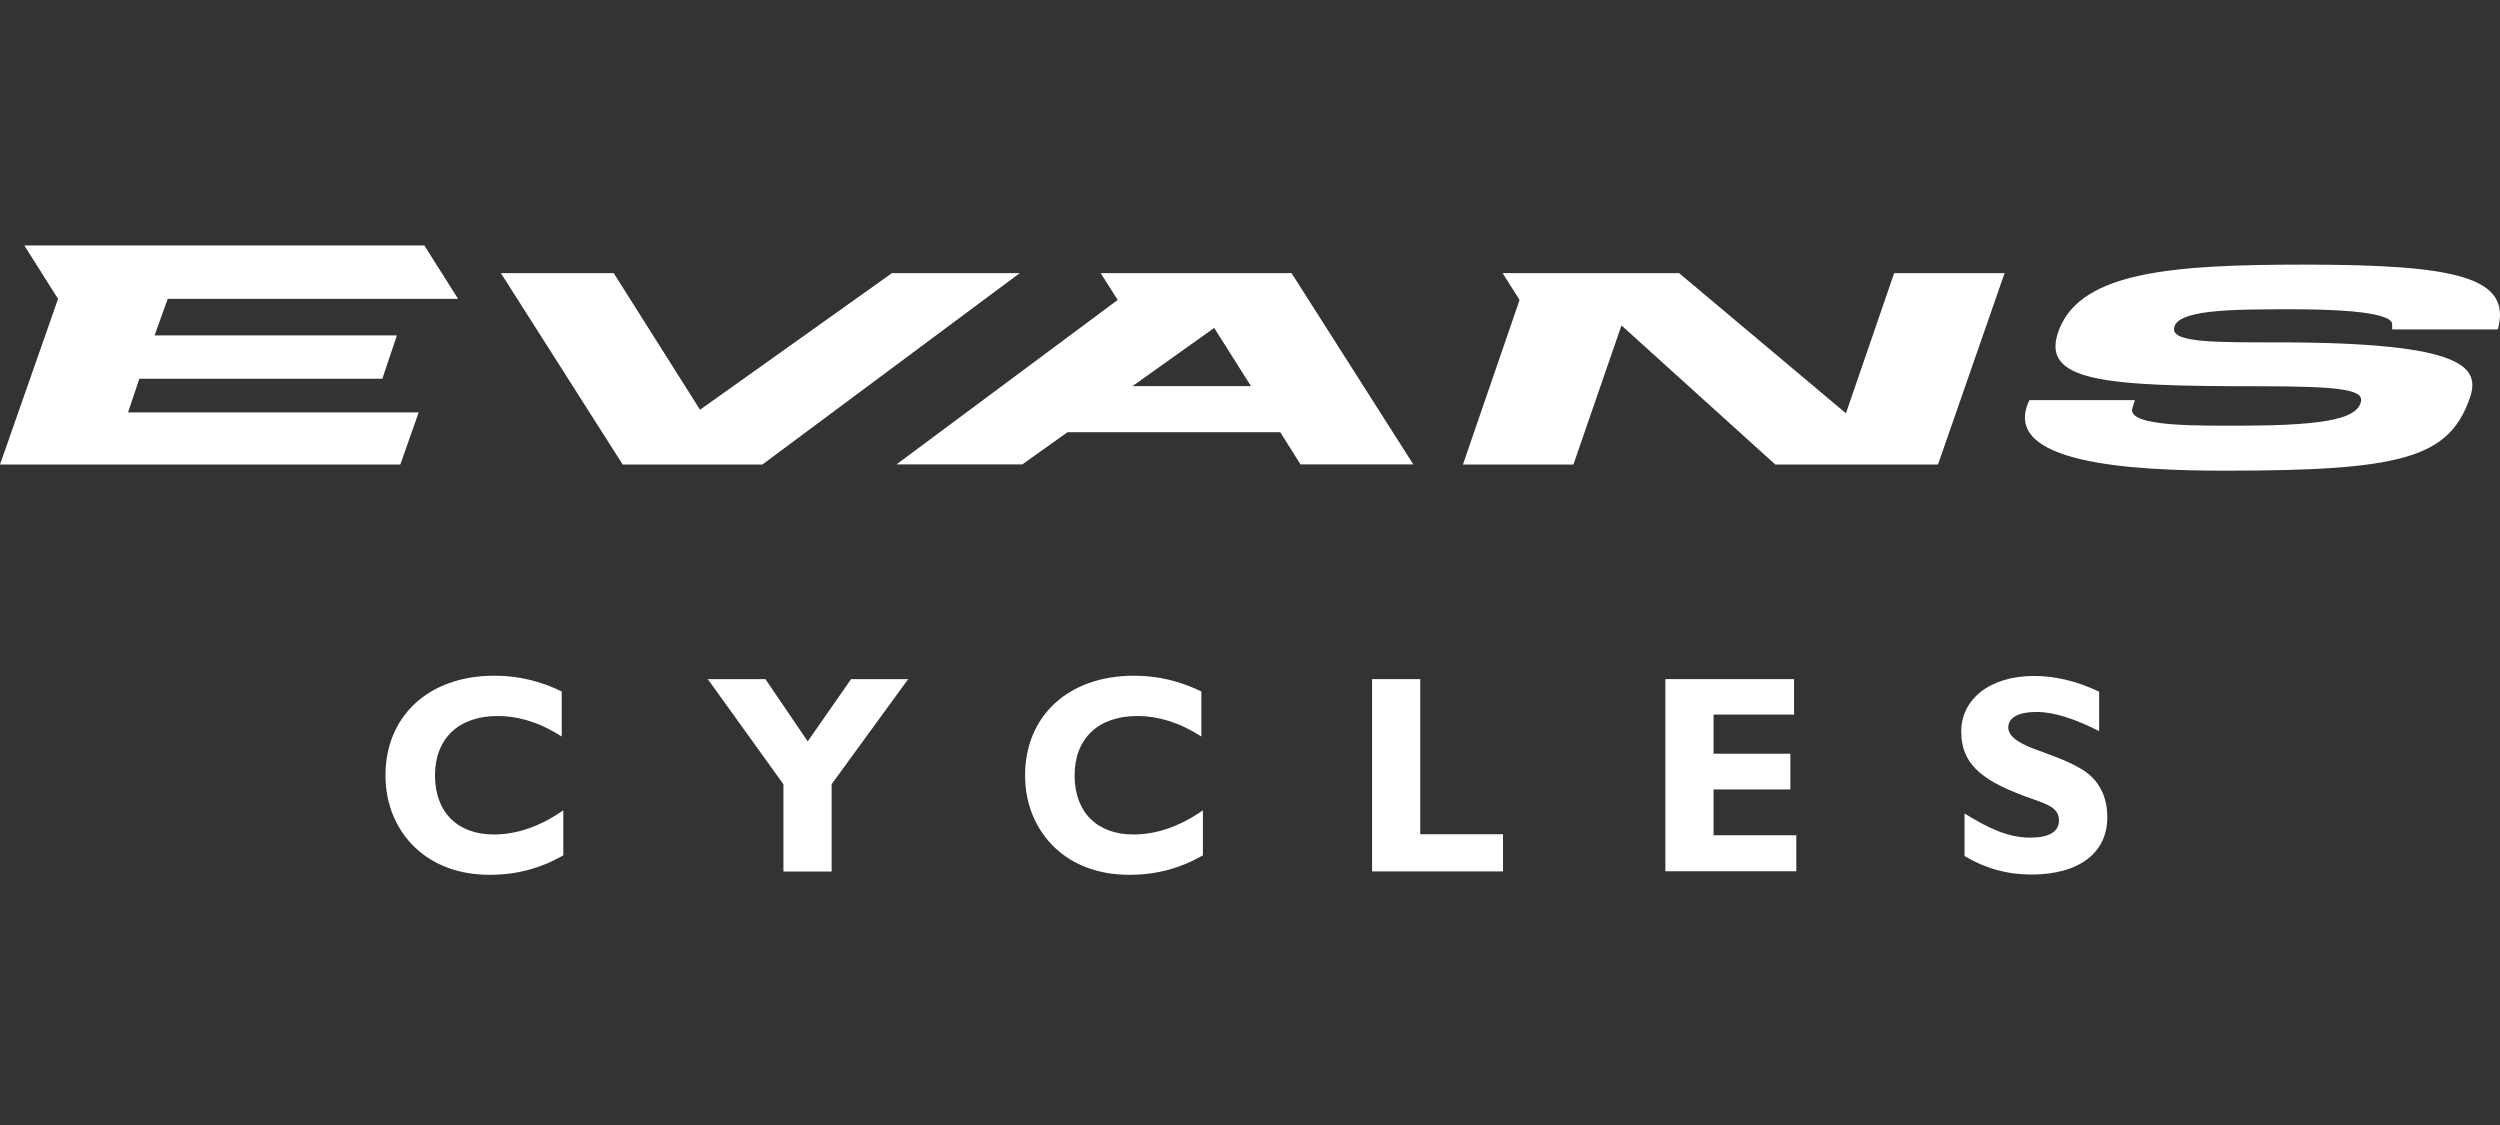
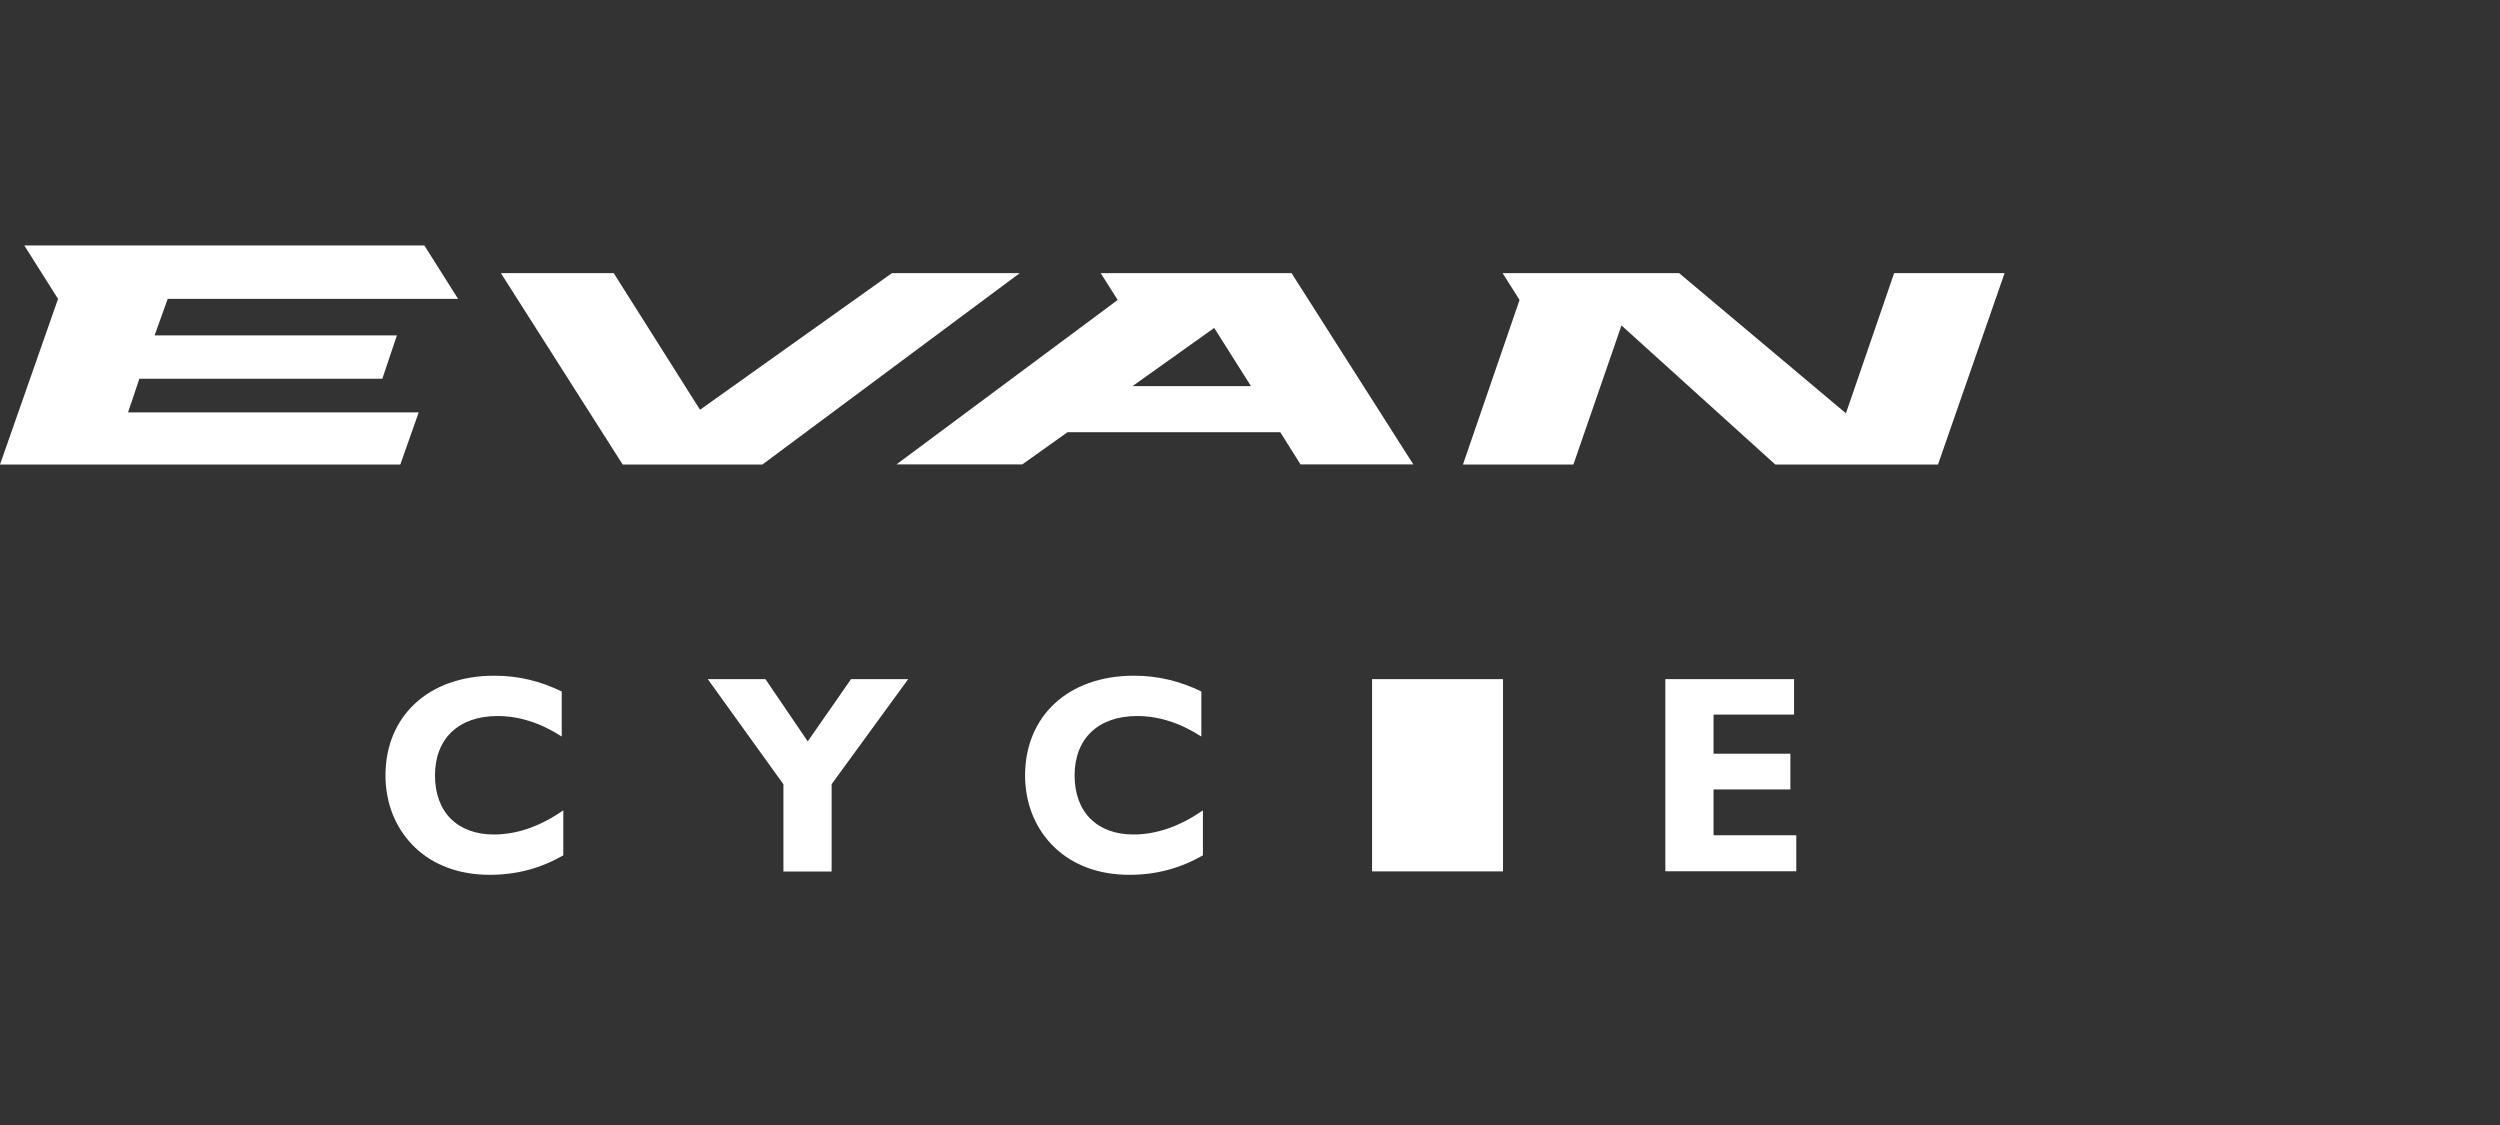
<svg xmlns="http://www.w3.org/2000/svg" width="200" height="90" viewBox="0 0 200 90" fill="none">
  <rect x="0" y="0" width="200" height="90" fill="#333333" stroke="none" />
  <path d="M39.191 69.985C36.732 69.985 34.704 69.218 33.223 67.82C31.689 66.36 30.838 64.332 30.838 62.031C30.838 57.345 34.221 54.056 39.559 54.056C41.471 54.056 43.225 54.487 44.938 55.317V58.921C43.225 57.818 41.513 57.282 39.8 57.282C36.69 57.282 34.799 59.089 34.799 62.031C34.799 64.973 36.596 66.759 39.506 66.759C41.355 66.759 43.225 66.108 45.064 64.826V68.43C43.236 69.47 41.324 69.985 39.191 69.985Z" fill="white" />
  <path d="M62.684 62.756L56.622 54.33H61.234L64.618 59.31L68.085 54.33H72.655L66.53 62.735V69.722H62.674V62.767L62.684 62.756Z" fill="white" />
  <path d="M90.359 69.985C87.901 69.985 85.873 69.218 84.392 67.82C82.858 66.36 82.007 64.332 82.007 62.031C82.007 57.345 85.39 54.056 90.727 54.056C92.639 54.056 94.394 54.487 96.107 55.317V58.921C94.394 57.818 92.681 57.282 90.969 57.282C87.859 57.282 85.968 59.089 85.968 62.031C85.968 64.973 87.764 66.759 90.675 66.759C92.524 66.759 94.394 66.108 96.233 64.826V68.43C94.405 69.47 92.492 69.985 90.359 69.985Z" fill="white" />
-   <path d="M109.766 54.33H113.622V66.738H120.241V69.712H109.766V54.33Z" fill="white" />
+   <path d="M109.766 54.33H113.622H120.241V69.712H109.766V54.33Z" fill="white" />
  <path d="M133.228 54.33H143.525V57.166H137.084V60.297H143.23V63.155H137.084V66.822H143.703V69.701H133.228V54.319V54.33Z" fill="white" />
-   <path d="M157.163 65.078C159.096 66.276 160.672 67.011 162.416 67.011C163.929 67.011 164.717 66.539 164.717 65.635C164.717 64.731 164.024 64.416 162.668 63.943C158.791 62.588 156.9 61.306 156.9 58.511C156.9 55.948 159.18 54.077 162.71 54.077C164.402 54.077 166.177 54.487 167.932 55.338V58.49C165.978 57.503 164.328 56.956 162.91 56.956C161.491 56.956 160.661 57.408 160.661 58.196C160.661 58.827 161.334 59.394 162.731 59.909C164.108 60.424 165.41 60.854 166.556 61.548C167.911 62.378 168.584 63.691 168.584 65.393C168.584 68.188 166.377 69.964 162.5 69.964C160.588 69.964 158.802 69.47 157.163 68.482V65.057V65.078Z" fill="white" />
  <path d="M147.675 33.064L134.331 21.853H120.21L121.565 23.996L117.037 37.161H125.873L129.718 26.035L142.022 37.161H155.04L160.367 21.853H151.531L147.675 33.064Z" fill="white" />
  <path d="M1.944 19.636L4.644 23.912L0 37.161H32.025L33.496 32.99H10.244L11.148 30.3H30.586L31.752 26.833H12.367L13.417 23.912H36.648L33.948 19.636H1.944Z" fill="white" />
  <path d="M71.353 21.853L56.002 32.78L49.099 21.853H40.073L49.813 37.161H60.993L81.576 21.853H71.353Z" fill="white" />
  <path d="M88.058 21.853L89.414 23.996L71.72 37.151H81.786L85.4 34.577H102.421L104.04 37.151H113.065L103.325 21.853H88.058ZM90.601 30.889L97.136 26.234L100.078 30.889H90.601Z" fill="white" />
-   <path d="M199.831 26.339C200.955 22.168 196.542 21.17 184.312 21.17C173.858 21.17 166.545 21.727 164.738 26.339C163.078 30.552 168.289 30.899 180.688 30.899C187.412 30.899 189.209 31.183 188.851 32.233C188.484 33.316 186.729 34.051 179.353 34.051C176.243 34.051 170.212 34.188 170.58 32.696L170.79 32.013H162.353C159.894 37.109 170.601 37.655 178.029 37.655C192.088 37.655 195.891 36.646 197.572 31.887C198.444 29.407 197.309 27.39 182.232 27.39C177.472 27.39 173.921 27.421 173.921 26.35C173.921 24.742 178.597 24.742 183.335 24.742C185.542 24.742 191.373 24.805 191.373 25.94V26.35H199.842L199.831 26.339Z" fill="white" />
</svg>